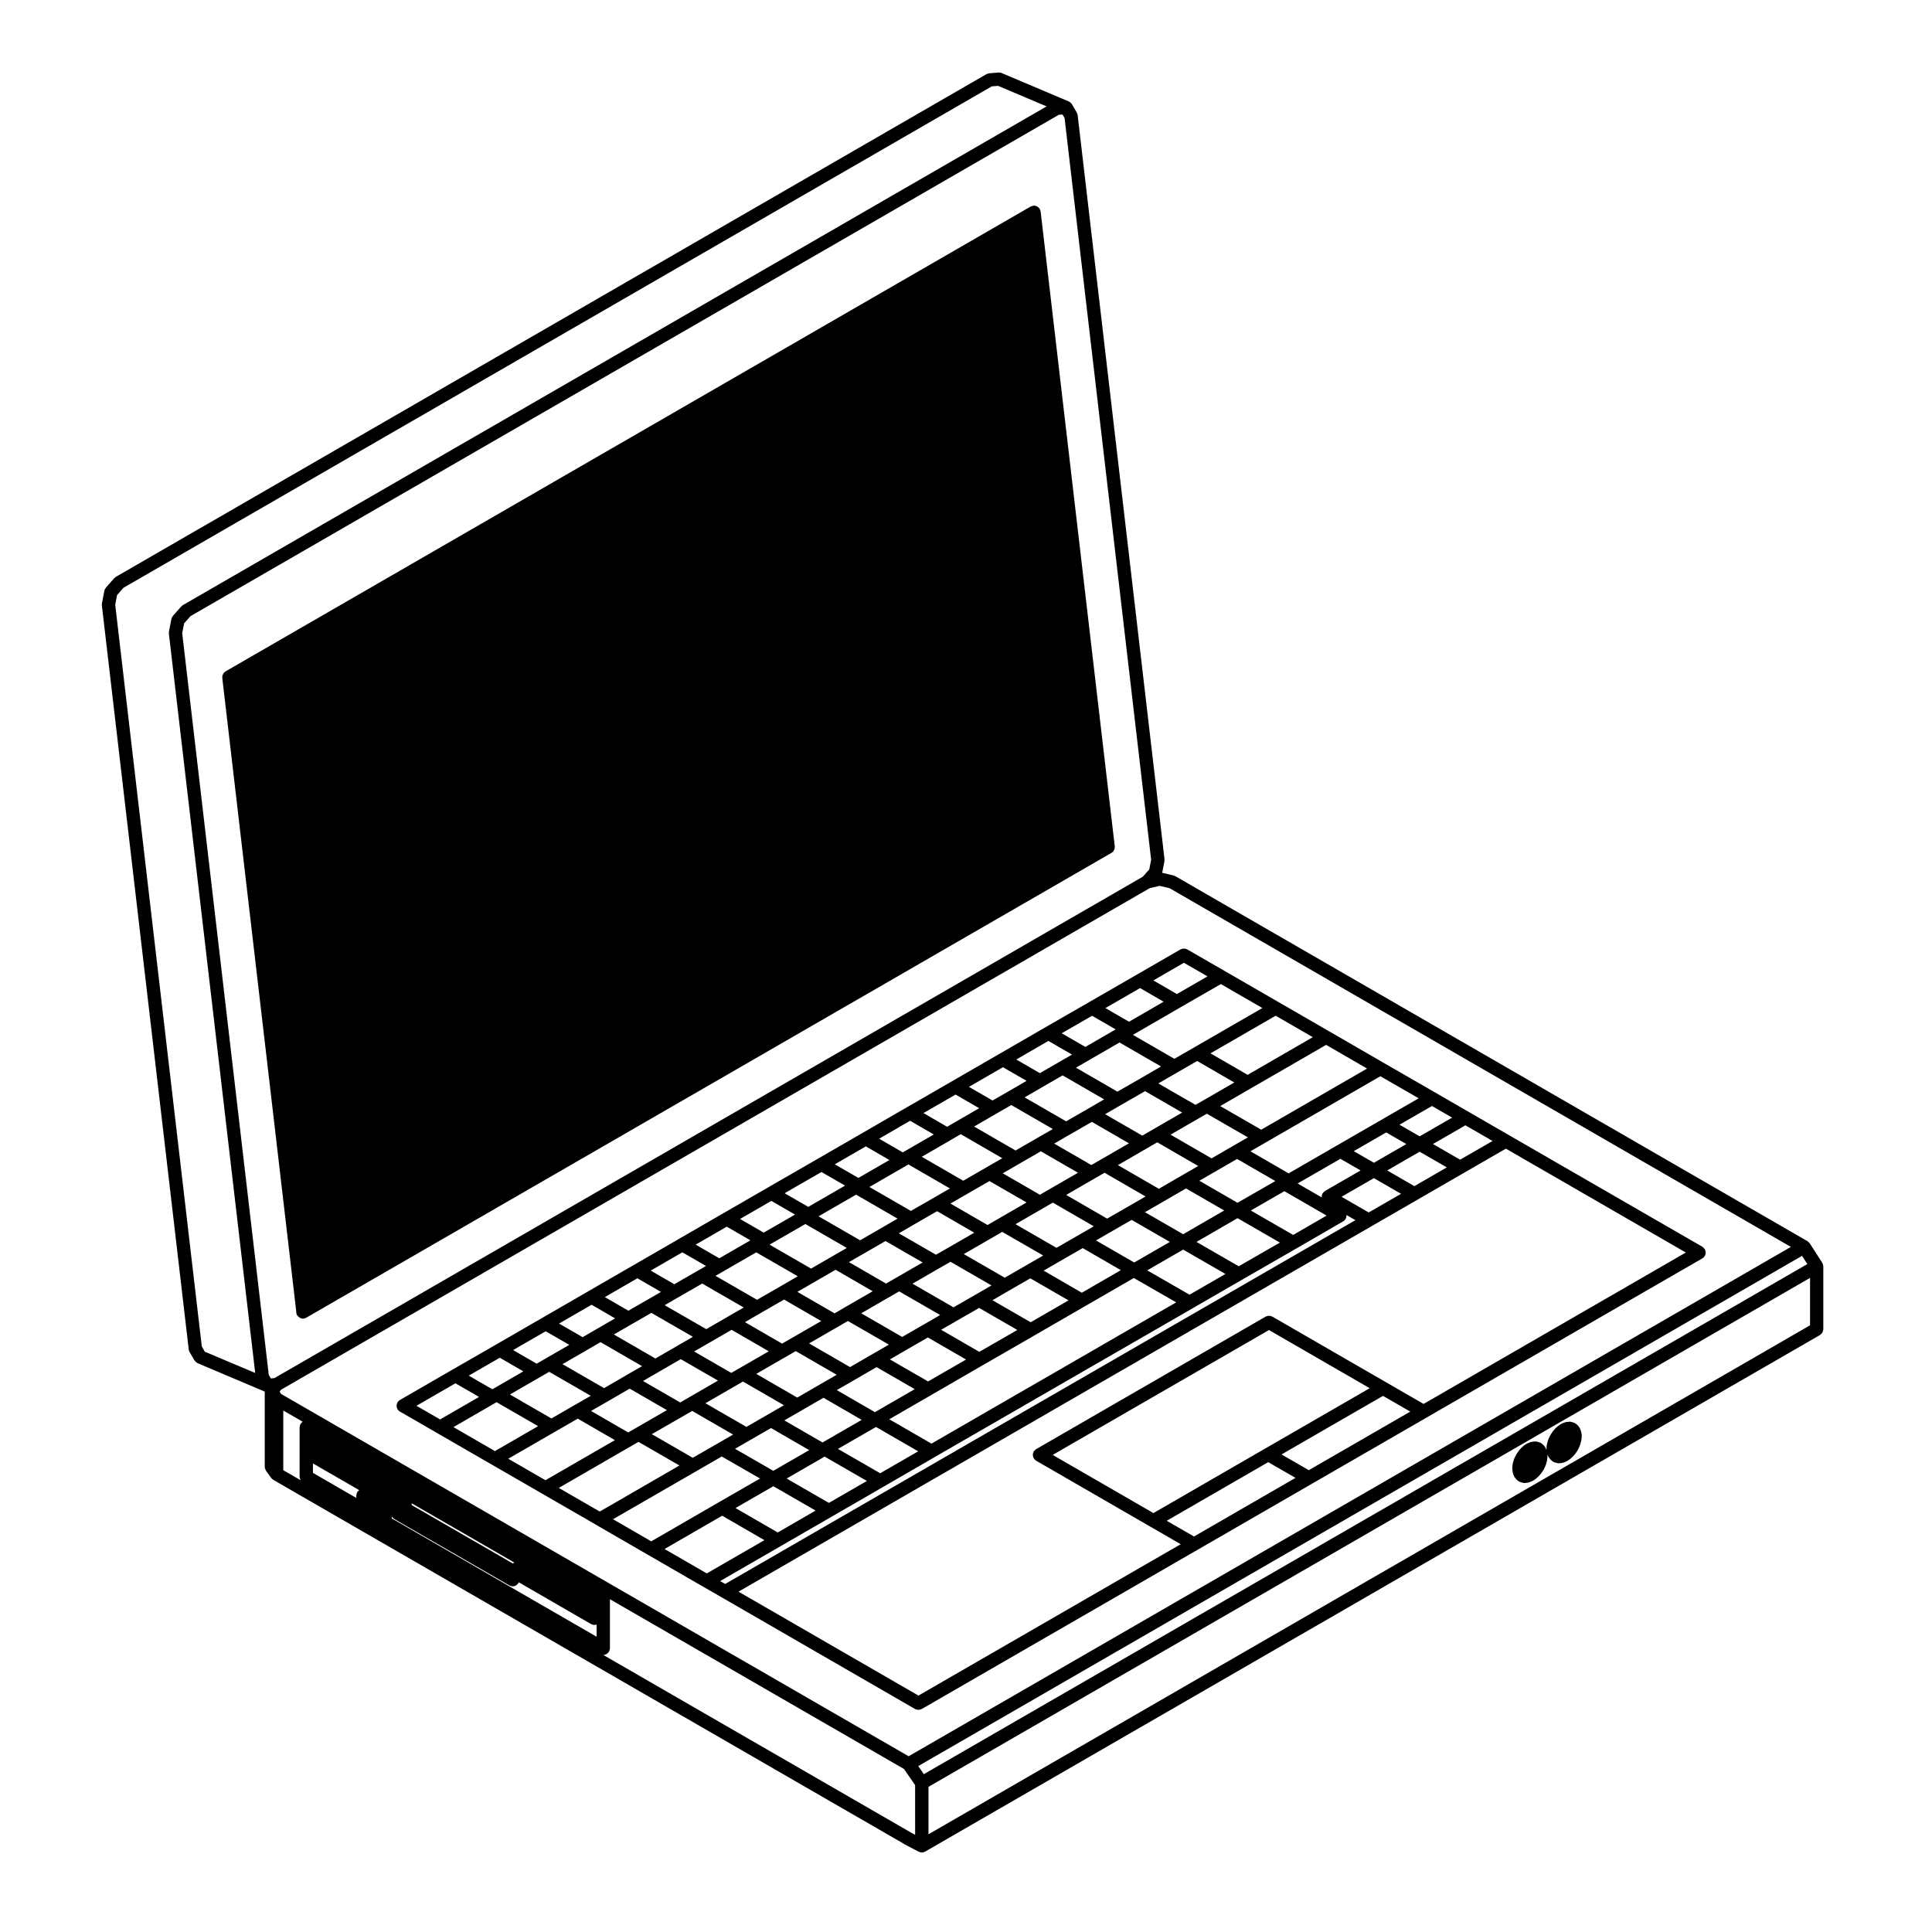
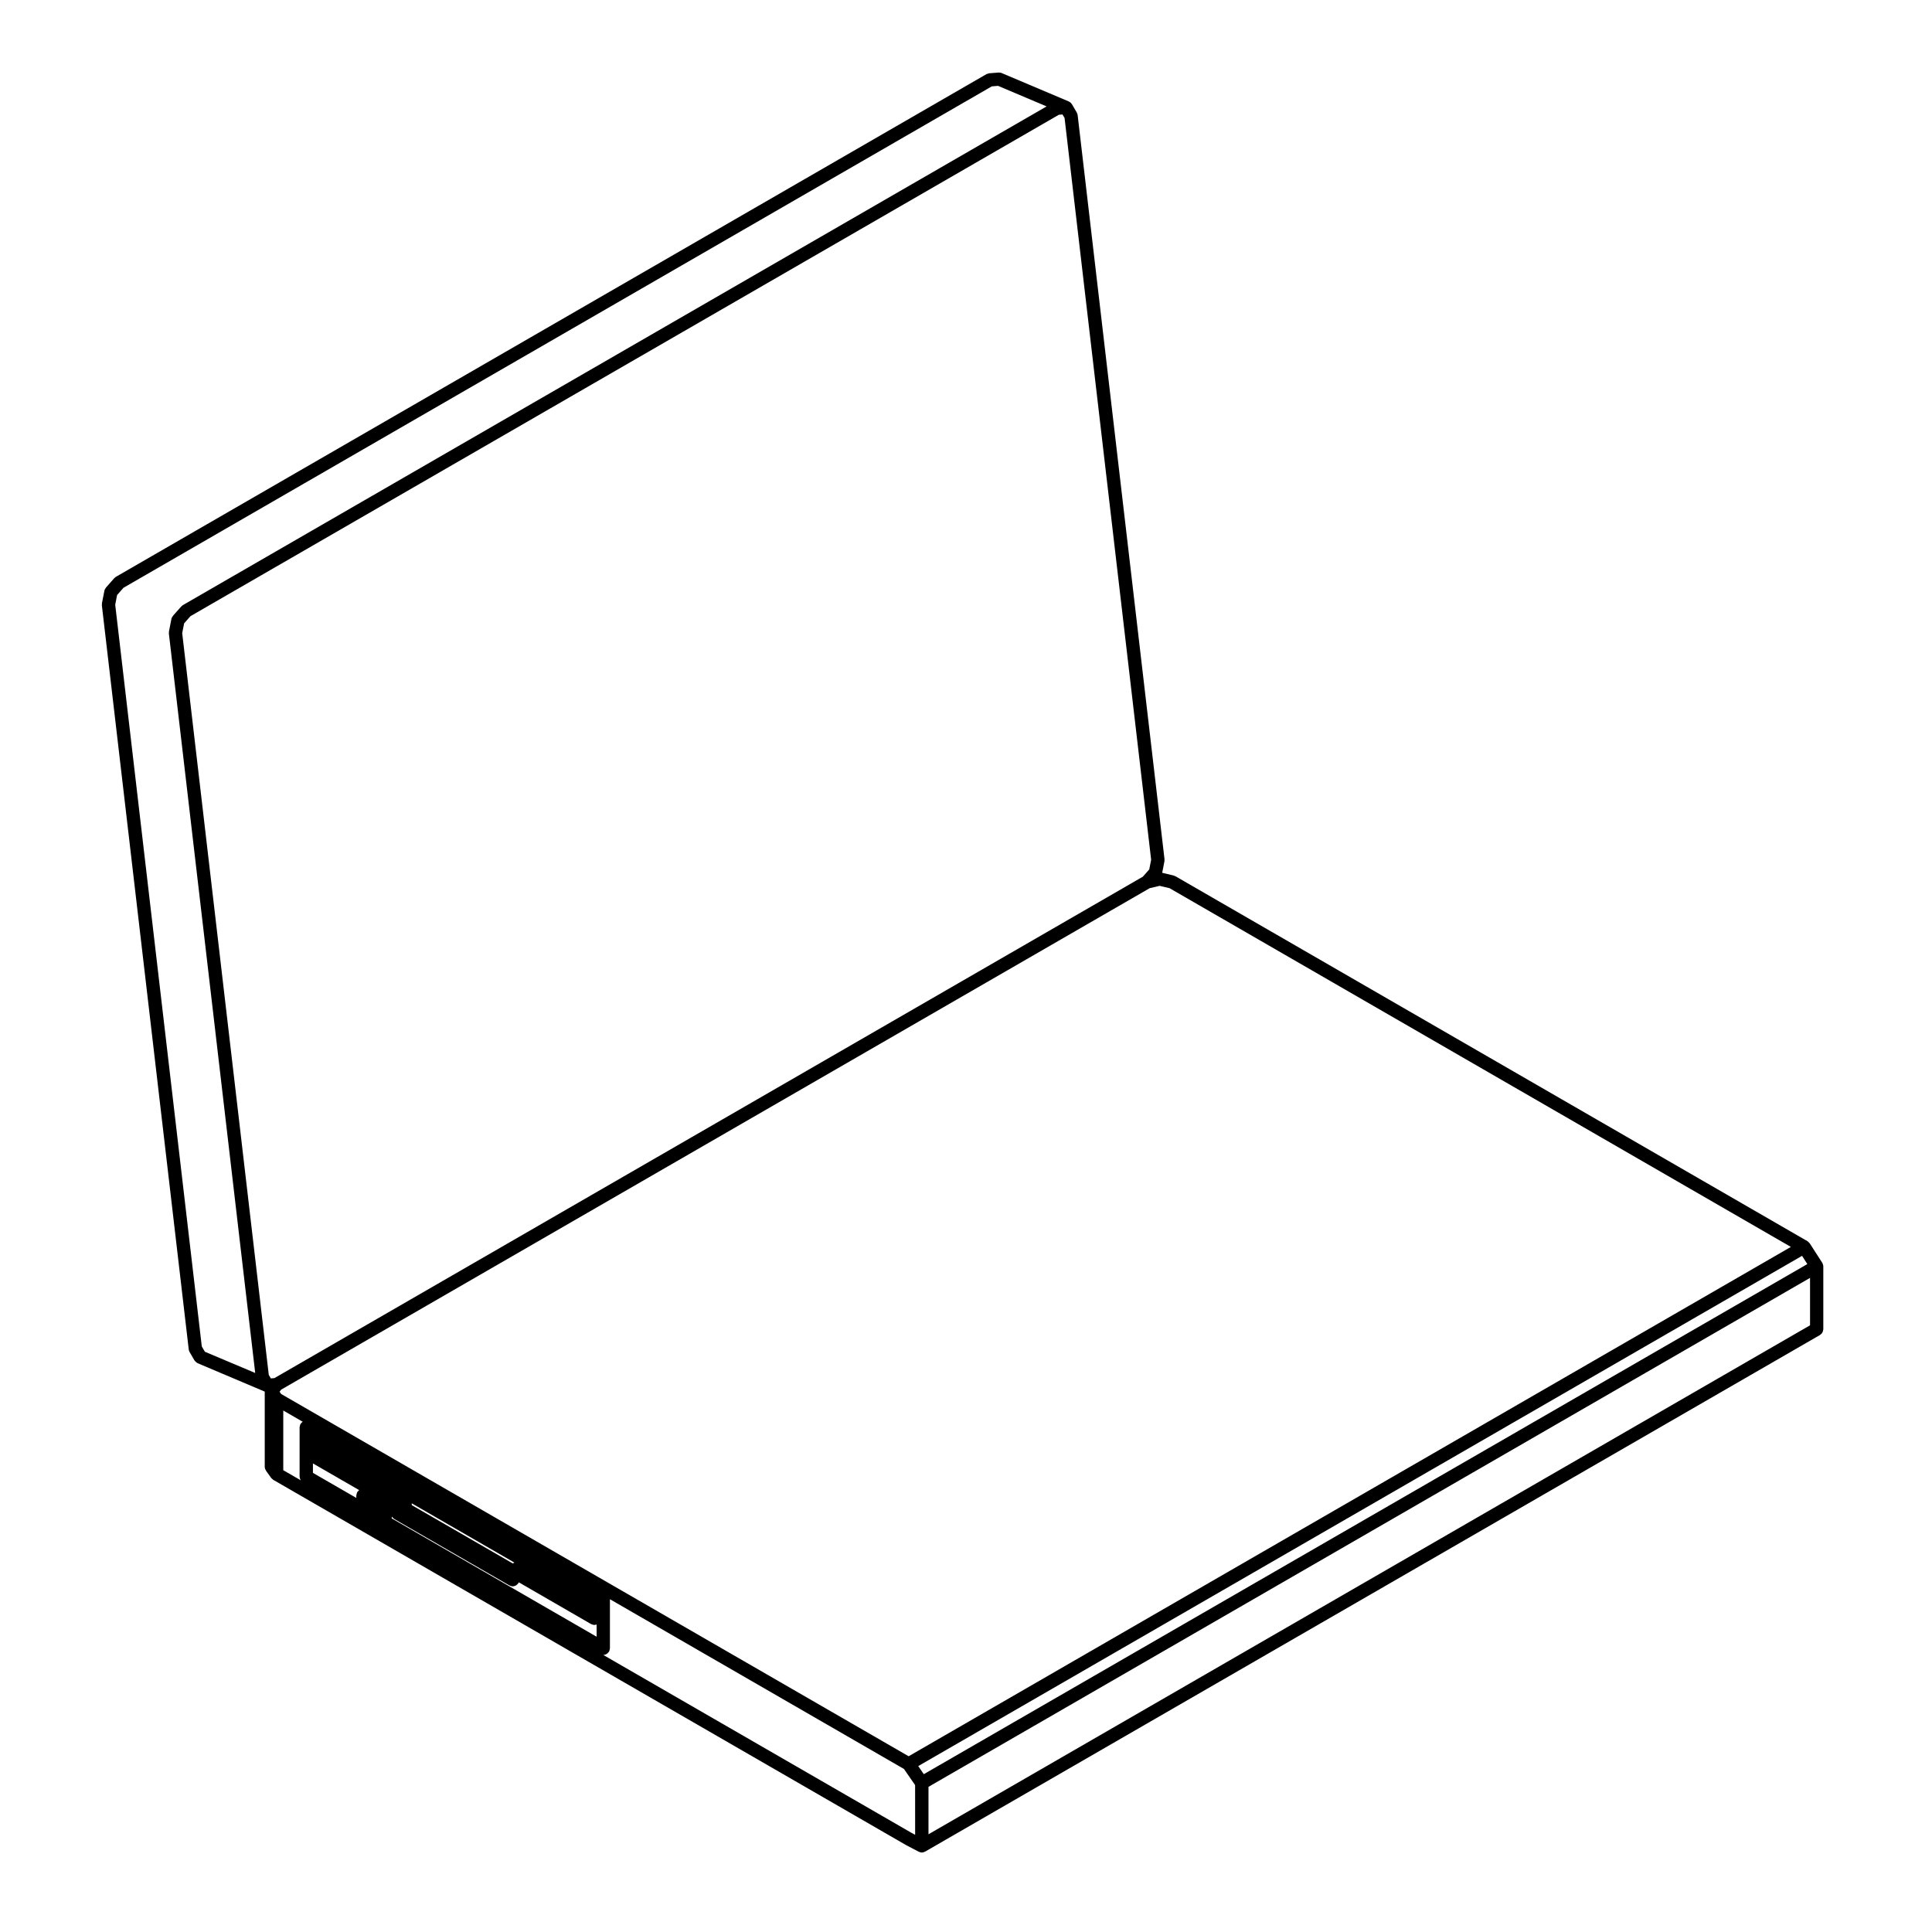
<svg xmlns="http://www.w3.org/2000/svg" fill="#000000" width="800px" height="800px" version="1.1" viewBox="144 144 512 512">
  <g>
    <path d="m214.17 512.77c0 0.023-0.012 0.047-0.012 0.07v19.879c0 0.352 0.133 0.664 0.312 0.945 0.016 0.023 0 0.059 0.02 0.086l1.375 1.918c0.004 0.004 0.012 0.012 0.016 0.012 0.023 0.039 0.066 0.07 0.102 0.105 0.086 0.098 0.176 0.172 0.277 0.246 0.055 0.047 0.098 0.105 0.16 0.141l167.51 96.688c0.012 0.012 0.02 0.004 0.031 0.012 0.012 0.012 0.02 0.02 0.031 0.031l3.488 1.828c0.02 0.012 0.039 0 0.059 0.012 0.227 0.109 0.473 0.188 0.742 0.188h0.012 0.004c0.289 0 0.551-0.09 0.789-0.211 0.023-0.016 0.055-0.004 0.082-0.023l237.15-136.91c0.066-0.035 0.105-0.102 0.16-0.141 0.102-0.074 0.191-0.141 0.273-0.238 0.082-0.09 0.133-0.18 0.191-0.289 0.055-0.098 0.105-0.18 0.141-0.293 0.039-0.117 0.059-0.238 0.074-0.363 0.004-0.07 0.039-0.133 0.039-0.207v-16.645c0-0.035-0.02-0.066-0.02-0.105-0.004-0.051 0.004-0.102-0.004-0.152-0.012-0.086-0.051-0.156-0.074-0.242-0.031-0.102-0.059-0.195-0.105-0.289-0.02-0.031-0.016-0.07-0.035-0.102-0.004-0.012-0.02-0.02-0.031-0.031-0.004-0.016-0.004-0.031-0.016-0.047l-3.316-5.148c-0.012-0.012-0.023-0.012-0.031-0.02-0.07-0.102-0.152-0.176-0.242-0.266-0.082-0.074-0.152-0.152-0.246-0.215-0.031-0.02-0.051-0.051-0.086-0.07l-167.48-96.707c-0.082-0.047-0.168-0.051-0.25-0.086-0.074-0.031-0.137-0.086-0.223-0.105l-3.043-0.727 0.594-3.043c0.02-0.102-0.004-0.191 0-0.289 0-0.09 0.031-0.172 0.02-0.258l-23.02-197.2v-0.012c-0.023-0.176-0.102-0.344-0.172-0.508-0.023-0.051-0.023-0.105-0.055-0.152v-0.016l-1.297-2.215c-0.035-0.066-0.102-0.102-0.137-0.156-0.059-0.082-0.117-0.16-0.188-0.227-0.035-0.031-0.059-0.059-0.102-0.09-0.082-0.059-0.168-0.102-0.246-0.145-0.059-0.031-0.105-0.086-0.168-0.109l-17.75-7.512c-0.258-0.121-0.531-0.152-0.789-0.133-0.016 0-0.023-0.012-0.035-0.012l-2.481 0.195c-0.02 0-0.031 0.012-0.047 0.012-0.105 0.012-0.207 0.059-0.312 0.09-0.117 0.035-0.246 0.059-0.352 0.117-0.012 0.004-0.023 0.004-0.035 0.012l-230.71 133.22c-0.145 0.086-0.258 0.211-0.367 0.328-0.02 0.02-0.055 0.012-0.074 0.035l-2.195 2.488c-0.016 0.016-0.004 0.039-0.02 0.055-0.18 0.223-0.328 0.473-0.387 0.77l-0.652 3.32c-0.016 0.09 0.004 0.172 0 0.262-0.004 0.098-0.035 0.188-0.023 0.281l23.023 197.2v0.012c0.023 0.227 0.102 0.465 0.223 0.676l1.293 2.223c0.023 0.047 0.074 0.066 0.105 0.105 0.117 0.168 0.266 0.312 0.441 0.434 0.066 0.051 0.121 0.102 0.195 0.137 0.035 0.02 0.059 0.051 0.098 0.066l17.754 7.516c0.023 0.004 0.035 0.004 0.043 0.004zm9.844 8.168c-0.09 0.082-0.168 0.172-0.238 0.273-0.047 0.059-0.105 0.102-0.145 0.16-0.02 0.035-0.016 0.07-0.035 0.105-0.051 0.102-0.082 0.211-0.109 0.324-0.031 0.117-0.066 0.227-0.07 0.344 0 0.039-0.02 0.07-0.02 0.105v13.09c0 0.082 0.035 0.141 0.047 0.215 0.016 0.117 0.031 0.238 0.07 0.352 0.035 0.105 0.09 0.195 0.145 0.297 0.016 0.031 0.023 0.059 0.039 0.09l-4.629-2.676v-15.816l5.16 2.984c-0.078 0.047-0.148 0.09-0.215 0.152zm15.023 18.082c-0.098 0.086-0.172 0.176-0.242 0.281-0.047 0.055-0.105 0.098-0.141 0.156-0.016 0.031-0.016 0.07-0.031 0.102-0.055 0.105-0.086 0.215-0.109 0.332-0.031 0.117-0.066 0.227-0.07 0.344 0 0.035-0.02 0.07-0.02 0.105v0.625l-11.492-6.637v-2.504l12.258 7.078c-0.066 0.031-0.105 0.074-0.152 0.117zm63.094 38.742-54.34-31.387c0.02-0.09 0.035-0.176 0.039-0.266 0-0.035 0.02-0.07 0.02-0.105v-0.105c0.004 0.004 0 0.016 0.004 0.023 0.016 0.02 0.047 0.031 0.059 0.059 0.047 0.07 0.098 0.133 0.145 0.195 0.086 0.102 0.176 0.168 0.277 0.246 0.059 0.039 0.102 0.105 0.16 0.137l0.012 0.012h0.004l30.496 17.594c0.023 0.02 0.055 0.012 0.082 0.023 0.242 0.121 0.504 0.211 0.789 0.211h0.004c0.289 0 0.551-0.086 0.789-0.207 0.066-0.031 0.117-0.082 0.176-0.117 0.18-0.125 0.332-0.277 0.457-0.453 0.031-0.047 0.074-0.059 0.102-0.105 0.016-0.035 0.016-0.066 0.031-0.102 0.016-0.031 0.039-0.055 0.055-0.086l19.141 11.059c0.023 0.012 0.055 0.004 0.082 0.02 0.242 0.121 0.504 0.211 0.789 0.211 0 0 0.004 0.004 0.004 0.004 0.211 0 0.406-0.055 0.598-0.121l0.012 3.262zm-49.012-34.891v-0.469l27.176 15.688-0.406 0.238zm133.41 87.371-0.887-0.469-81.77-47.195h0.004l0.004 0.004c0.289 0 0.551-0.09 0.789-0.211 0.066-0.035 0.121-0.082 0.18-0.121 0.18-0.117 0.328-0.266 0.449-0.441 0.031-0.047 0.082-0.059 0.105-0.105 0.02-0.031 0.016-0.07 0.035-0.102 0.051-0.105 0.082-0.215 0.109-0.328 0.031-0.117 0.066-0.23 0.07-0.348 0-0.035 0.02-0.07 0.02-0.105v-13.012l77.926 44.988 2.949 4.273 0.008 13.172zm237.15-147.59v12.57l-233.62 134.88v-12.57zm-0.719-3.656-234.14 135.18-1.477-2.144 234.22-135.22zm-169-99.609 164.64 95.059-233.8 134.98-166.29-96.004-0.418-0.586 0.398-0.555 230.18-132.9 2.641-0.621zm-28.387-205.05 0.551 0.941 22.941 196.56-0.504 2.578-1.699 1.918-230.14 132.88-0.945 0.082-0.551-0.945-22.941-196.56 0.508-2.59 1.688-1.914 230.12-132.87zm-227.28 327.89-0.816-1.402-22.945-196.57 0.504-2.574 1.688-1.914 230.11-132.88 1.664-0.133 12.863 5.445-228.89 132.16c-0.145 0.086-0.25 0.207-0.367 0.324-0.02 0.02-0.055 0.016-0.074 0.035l-2.203 2.488c-0.016 0.016-0.004 0.047-0.02 0.066-0.18 0.215-0.328 0.469-0.387 0.766l-0.648 3.324c-0.02 0.098 0.004 0.188 0 0.277 0 0.09-0.031 0.172-0.02 0.262l22.879 195.95z" />
-     <path d="m544.79 533.37 0.086 0.801c0.004 0.031 0.035 0.051 0.039 0.082 0.02 0.145 0.031 0.297 0.098 0.438l0.281 0.648c0.082 0.18 0.23 0.289 0.352 0.422 0.055 0.059 0.039 0.152 0.105 0.203l0.484 0.422c0.004 0.004 0.012 0.004 0.016 0.012 0.18 0.156 0.395 0.289 0.641 0.352l0.59 0.176c0.168 0.051 0.336 0.082 0.508 0.082 0.055 0 0.109-0.004 0.172-0.012l0.707-0.07c0.086-0.012 0.152-0.055 0.23-0.07 0.09-0.023 0.176-0.02 0.266-0.059l0.754-0.309c0.105-0.051 0.18-0.125 0.277-0.188 0.035-0.02 0.082-0.012 0.109-0.039l0.73-0.539c0.047-0.039 0.039-0.105 0.086-0.141 0.039-0.035 0.105-0.02 0.141-0.066l0.707-0.746c0.02-0.02 0.012-0.055 0.031-0.082 0.035-0.039 0.09-0.055 0.117-0.102l0.625-0.871c0.031-0.039 0.004-0.09 0.031-0.125 0.039-0.059 0.105-0.09 0.137-0.152l0.449-0.961c0.031-0.059 0.023-0.117 0.047-0.18 0.012-0.035 0.047-0.047 0.055-0.082l0.281-0.984c0.02-0.066 0.004-0.125 0.016-0.191 0.004-0.031 0.035-0.051 0.039-0.082l0.109-0.926c0.012-0.086-0.016-0.156-0.02-0.238 0-0.082 0.023-0.145 0.016-0.227l-0.02-0.145c0.004 0.016 0 0.031 0.012 0.051l0.281 0.637c0.074 0.16 0.215 0.25 0.328 0.383 0.051 0.059 0.035 0.145 0.098 0.203l0.48 0.438c0.004 0.004 0.016 0.004 0.02 0.004 0.18 0.168 0.398 0.309 0.648 0.383l0.59 0.176c0.176 0.059 0.348 0.082 0.523 0.082 0.055 0 0.109 0 0.172-0.012l0.707-0.07c0.09-0.004 0.16-0.051 0.25-0.074 0.09-0.023 0.18-0.016 0.266-0.055l0.762-0.324c0.102-0.039 0.16-0.117 0.25-0.172 0.035-0.023 0.082-0.012 0.109-0.035l0.734-0.551c0.047-0.031 0.039-0.102 0.086-0.137 0.039-0.031 0.102-0.02 0.137-0.059l0.707-0.734c0.023-0.02 0.016-0.059 0.035-0.09 0.039-0.047 0.102-0.07 0.137-0.117l0.613-0.883c0.023-0.035 0.004-0.086 0.023-0.121 0.035-0.055 0.102-0.082 0.125-0.137l0.449-0.961c0.031-0.059 0.023-0.117 0.047-0.18 0.012-0.035 0.047-0.047 0.055-0.082l0.281-0.984c0.02-0.066 0.004-0.125 0.016-0.191 0.004-0.023 0.031-0.039 0.035-0.066l0.117-0.918c0.012-0.074-0.016-0.141-0.016-0.223 0-0.09 0.031-0.168 0.016-0.258l-0.117-0.816c-0.016-0.098-0.066-0.168-0.09-0.258-0.02-0.07-0.02-0.141-0.051-0.211l-0.281-0.629c-0.086-0.191-0.211-0.352-0.352-0.5-0.012-0.012-0.004-0.031-0.016-0.039l-0.449-0.441c-0.016-0.016-0.035-0.012-0.055-0.02-0.195-0.188-0.422-0.336-0.699-0.422l-0.434-0.117c-0.258-0.105-0.527-0.16-0.84-0.117l-0.02 0.004c-0.016 0-0.023 0.004-0.035 0.004l-0.648 0.059c-0.098 0.012-0.168 0.059-0.258 0.082-0.098 0.023-0.188 0.02-0.277 0.059l-0.734 0.324c-0.098 0.039-0.16 0.109-0.242 0.168-0.031 0.02-0.066 0-0.098 0.02l-0.762 0.559c-0.047 0.031-0.039 0.102-0.086 0.133-0.047 0.031-0.105 0.023-0.145 0.066l-0.707 0.73c-0.039 0.047-0.023 0.105-0.059 0.156-0.039 0.039-0.105 0.039-0.137 0.09l-0.59 0.887c-0.016 0.02 0 0.047-0.016 0.07-0.031 0.047-0.074 0.074-0.102 0.125l-0.48 0.953c-0.023 0.055-0.02 0.105-0.039 0.156-0.02 0.051-0.059 0.09-0.074 0.137l-0.281 0.973c-0.016 0.047 0 0.09-0.012 0.133-0.012 0.051-0.047 0.09-0.051 0.141l-0.109 0.926c-0.012 0.086 0.016 0.156 0.02 0.242 0 0.074-0.023 0.141-0.016 0.223l0.02 0.145c-0.004-0.012 0-0.02-0.004-0.031l-0.281-0.645c-0.102-0.23-0.246-0.43-0.418-0.586l-0.438-0.414c-0.012-0.012-0.031-0.012-0.039-0.02-0.191-0.172-0.414-0.312-0.68-0.395l-0.465-0.137c-0.25-0.098-0.523-0.145-0.828-0.105l-0.707 0.07c-0.086 0.012-0.152 0.055-0.23 0.07-0.098 0.031-0.191 0.02-0.289 0.066l-0.73 0.312c-0.102 0.039-0.168 0.117-0.25 0.172-0.031 0.016-0.066 0.004-0.098 0.023l-0.754 0.539c-0.051 0.039-0.047 0.105-0.098 0.152-0.047 0.039-0.109 0.023-0.156 0.074l-0.707 0.746c-0.035 0.039-0.02 0.098-0.055 0.137-0.035 0.039-0.098 0.035-0.121 0.082l-0.59 0.871c-0.016 0.023 0 0.051-0.016 0.074-0.031 0.051-0.082 0.082-0.105 0.133l-0.484 0.973c-0.023 0.047-0.02 0.102-0.039 0.145-0.02 0.055-0.059 0.098-0.074 0.141l-0.281 0.973c-0.023 0.082-0.012 0.156-0.02 0.246-0.004 0.031-0.039 0.051-0.047 0.086l-0.086 0.934c-0.004 0.066 0.02 0.117 0.02 0.18 0.02 0.062 0 0.113 0.004 0.168z" />
-     <path d="m432.53 409.63-11.574 6.66v0.004l-12.043 6.961h-0.004l-12.551 7.25-12.047 6.949-11.73 6.785c0 0.004-0.004 0.004-0.004 0.004l-11.766 6.793-13.285 7.656-11.812 6.82c0 0.004 0 0-0.004 0.004l-11.77 6.801-11.906 6.879h-0.004l-12.141 7.012c0 0.004 0 0.004-0.004 0.004l-12.156 7.027h-0.004l-12.152 7.016-11.758 6.769-13.852 8c-0.031 0.02-0.051 0.051-0.082 0.07-0.102 0.066-0.176 0.145-0.262 0.23-0.086 0.086-0.168 0.16-0.23 0.262-0.02 0.035-0.051 0.051-0.07 0.086-0.035 0.066-0.039 0.141-0.07 0.207-0.051 0.109-0.09 0.223-0.117 0.336-0.02 0.117-0.023 0.223-0.02 0.332 0 0.109 0 0.223 0.02 0.332 0.023 0.117 0.066 0.227 0.117 0.336 0.023 0.07 0.031 0.141 0.07 0.207 0.016 0.023 0.047 0.035 0.059 0.066 0.145 0.227 0.332 0.438 0.586 0.578l9.793 5.656 14.523 8.383 13.391 7.723 0.012 0.012 14.363 8.289c0 0.004 0 0.012 0.004 0.012l13.648 7.891h0.004l0.012 0.004 14.707 8.5h0.004 0.004s0.004 0.004 0.004 0.004l4.852 2.793h0.004l51.219 29.578h0.004c0.195 0.105 0.418 0.137 0.641 0.172 0.082 0.012 0.152 0.066 0.23 0.066 0.082 0 0.152-0.055 0.23-0.066 0.223-0.035 0.441-0.066 0.641-0.172h0.004l73.016-42.148c0.004 0 0.004 0 0.004-0.004h0.012l30.41-17.566v-0.004h0.012l30.406-17.551h0.004l0.012-0.012 73.016-42.148v-0.004h0.012c0.258-0.145 0.441-0.359 0.59-0.59 0.016-0.031 0.039-0.035 0.055-0.059 0.035-0.059 0.039-0.125 0.066-0.191 0.055-0.121 0.102-0.23 0.121-0.359 0.02-0.109 0.023-0.215 0.023-0.328 0-0.109-0.004-0.215-0.023-0.328-0.023-0.125-0.07-0.242-0.121-0.359-0.023-0.066-0.031-0.133-0.066-0.191-0.016-0.031-0.047-0.047-0.066-0.074-0.07-0.105-0.156-0.191-0.246-0.281-0.082-0.082-0.156-0.156-0.25-0.223-0.035-0.02-0.051-0.055-0.086-0.074l-51.219-29.559-10.723-6.191-8.867-5.129-13.68-7.879-14.379-8.312-13.367-7.723-14.523-8.387-9.789-5.644c-0.07-0.039-0.141-0.039-0.211-0.07-0.109-0.047-0.215-0.09-0.332-0.109-0.109-0.02-0.223-0.023-0.332-0.02-0.109 0-0.223 0-0.332 0.02-0.117 0.023-0.223 0.066-0.328 0.109-0.074 0.031-0.145 0.035-0.215 0.074l-11.621 6.711zm0.879 3.559 6.254 3.613-8.031 4.641-6.266-3.617zm78.211 40.992 8.605-4.961 7.195 4.152-8.602 4.969zm3.676 6.191-8.574 4.941-7.199-4.156 8.574-4.941zm-7.199-8.227-5.34-3.078 8.605-4.961 5.34 3.078zm-3.527 2.035-9.457 5.457c-0.035 0.02-0.051 0.051-0.082 0.07-0.102 0.066-0.176 0.141-0.258 0.227-0.098 0.09-0.176 0.172-0.246 0.277-0.02 0.031-0.051 0.047-0.066 0.074-0.035 0.066-0.039 0.125-0.066 0.191-0.055 0.117-0.102 0.238-0.121 0.359-0.02 0.109-0.023 0.215-0.023 0.328 0 0.051-0.012 0.102-0.012 0.145l-6.359-3.672 11.34-6.539zm-9.004 11.961-8.863 5.133-11.215-6.481 8.883-5.113zm-202.5 39.371 6.203-3.578 0.012-0.012 3.875-2.242 10.992 6.363-4.168 2.398v0.004l-5.894 3.422zm7.492 8.391-4.328 2.488-6.098 3.516-10.992-6.352 7.969-4.606h0.004l2.43-1.402zm27.383-11.75 4.098-2.363 5.848-3.371 9.844 5.688-7.715 4.453-2.211 1.273zm6.332 7.723-7.738 4.473-2.266 1.32-9.871-5.691 4.144-2.394h0.004l0.012-0.012 5.848-3.387zm37.957-17.84 7.461-4.312h0.004l2.594-1.496 10.863 6.266-4.137 2.394h-0.004l-5.93 3.414zm7.328 8.297-4.137 2.402h-0.004l-6.152 3.559-10.852-6.277 7.613-4.387 0.012-0.004v-0.004l2.66-1.547zm6.266-16.145 7.098-4.102s0.004 0 0.012-0.004l2.957-1.699 10.863 6.266-4.133 2.398-5.93 3.41zm13.59-7.844 7.164-4.133h0.004l0.012-0.012h0.004l3.004-1.742 10.852 6.266-4.281 2.481h-0.004l-5.898 3.402zm13.703-7.922 7.34-4.238v-0.004l2.559-1.477 10.852 6.281-3.828 2.207-0.012 0.012-6.062 3.481zm13.43-7.754 7.527-4.348h0.004l0.012-0.012 2.629-1.516 10.867 6.289-4.555 2.629c-0.004 0-0.004 0-0.012 0.004l-5.621 3.234zm-4.41-1.527-2.559 1.477-9.84-5.68 4.273-2.473s0-0.004 0.004-0.004h0.008l5.812-3.359 9.844 5.684zm-6.082 3.519-7.34 4.242h-0.004l-2.996 1.742-9.84-5.691 4.262-2.457 0.012-0.004 6.066-3.5zm-13.867 8.016-7.18 4.141h-0.004l-2.961 1.703-9.848-5.68 4.086-2.371 0.004-0.004 6.062-3.488zm-13.68 7.883-7.098 4.102h-0.004l-2.594 1.496-9.84-5.688 3.848-2.211 5.844-3.375zm-13.227 7.633-7.461 4.309v0.004l-2.656 1.543-9.848-5.688 4.508-2.613 5.617-3.246zm-13.648 7.898-7.629 4.394-2.746 1.586-9.844-5.688 4.082-2.359s0-0.004 0.004-0.012l6.289-3.617zm-9.504 9.555 0.012-0.004 2.746-1.586 10.852 6.273-4.394 2.527v0.004l-6.07 3.512-10.855-6.281zm4.016 14.297 0.016-0.004v-0.004l6.07-3.512 10.125 5.859-10.379 5.984-10.121-5.844zm9.609-5.551 4.379-2.519c0-0.004 0.004-0.004 0.004-0.012h0.004 0.004l6.156-3.559 10.117 5.84-10.555 6.098zm14.074-8.133 4.141-2.402 5.926-3.414 10.121 5.844-10.066 5.812zm13.586-7.848 4.125-2.387s0-0.004 0.004-0.004h0.004l5.93-3.406 10.121 5.84-10.066 5.801zm13.598-7.836 4.141-2.41 5.894-3.394 10.125 5.844-10.035 5.793zm13.559-7.844 4.273-2.469h0.004l0.016-0.012 6.066-3.492 10.105 5.848-10.34 5.981zm13.879-8 3.812-2.207h0.004l0.012-0.004 5.621-3.238 10.121 5.84-9.445 5.453zm12.973-7.488 4.535-2.625c0.012-0.004 0.016-0.012 0.02-0.012h0.004l6.328-3.656 10.121 5.84-10.883 6.293zm10.008-9.859-6.328 3.656-10.855-6.277 7.336-4.238h0.004l0.012-0.012 3.082-1.785 10.855 6.277zm-7.629-12.211-3.082 1.785-9.848-5.68 4.144-2.414 6.43-3.699 9.84 5.68zm-6.613 3.816-7.344 4.242-2.637 1.516-9.84-5.68 4.055-2.344 5.93-3.414zm-10.727-9.234-5.926 3.41-11.008-6.348 4.934-2.863 5.144-2.969 11.004 6.359zm-9.453 5.449-4.055 2.332-5.812 3.359-11-6.352 5.773-3.336v-0.012l4.09-2.344zm-13.391 7.731-4.281 2.473c0 0.004-0.004 0.004-0.004 0.004l-6.066 3.496-10.992-6.352 7.598-4.387c0-0.004 0.004-0.012 0.004-0.012l2.734-1.582zm-13.879 8.016-4.277 2.465s0 0.004-0.004 0.012l-6.066 3.481-10.988-6.348 9.684-5.598c0-0.004 0.004-0.004 0.004-0.012h0.004l0.637-0.359zm-13.875 7.996-4.086 2.371-5.84 3.371-11.008-6.352 9.934-5.742zm-13.453 7.773-3.848 2.223-5.621 3.246-11.004-6.348 9.488-5.461zm-12.996 7.508-4.508 2.613-6.293 3.621-11-6.352 1.883-1.082 8.914-5.144zm-14.324 8.273-4.082 2.359s0 0.004-0.004 0.012l-5.844 3.367-11.02-6.348 3.414-1.977 0.004-0.004h0.012l6.516-3.758zm-13.461 7.769-4.098 2.363-5.848 3.387-11-6.367 4.731-2.734h0.004l5.199-2.992zm-22.656 17.156 5.898-3.422 9.863 5.691-8.41 4.852-1.848 1.062-9.84-5.688zm20.176 3.801 2.273-1.32 10.855 6.266-3.883 2.242-6.801 3.918-10.852-6.262zm5.793-3.356 7.738-4.469 2.211-1.281 10.855 6.277-4.297 2.496-5.648 3.25zm11.738 9.828 5.648-3.25 10.121 5.844-9.512 5.492-10.148-5.844zm6.266 12.164 11.195 6.457-10.039 5.801-11.195-6.473zm3.523-2.035 10.07-5.812 11.191 6.457-10.07 5.812zm13.598-7.856 10.078-5.809 11.18 6.453-10.066 5.812zm13.594-7.852 11.168-6.449c0-0.004 0-0.004 0.004-0.004l13.586-7.856h0.004l13.586-7.836 13.551-7.828v-0.004h0.012l12.906-7.461 11.227 6.457-64.859 37.438zm68.367-39.465 9.523-5.496 11.195 6.457-9.508 5.492zm13.051-7.535 10.883-6.293 11.215 6.473-10.902 6.277zm10.879-10.367-10.121-5.84 4.09-2.363h0.004l0.012-0.004 5.898-3.41 10.125 5.848zm-0.992-15.184-5.898 3.41-10.863-6.281 7.477-4.316 0.012-0.012 2.133-1.219 10.879 6.266zm-8.02-11.988-2.133 1.219-9.848-5.68 5.141-2.973 5.16-2.969 9.84 5.691zm-16.387-5.973-6.43 3.691-10.992-6.352 3.375-1.945 8.176-4.727 11.008 6.352zm-24.723-9.754 6.266 3.621-3.375 1.945-5.144 2.973-6.262-3.613zm-12.047 6.969 6.266 3.613-4.926 2.859s0 0.004-0.004 0.004l-4.09 2.344-6.262-3.613zm-12.551 7.25 6.262 3.613-5.769 3.336s-0.004 0-0.004 0.004l-2.734 1.582-6.266-3.629zm-12.047 6.945 6.273 3.629-7.598 4.394s-0.004 0-0.004 0.004l-0.625 0.348-6.254-3.621zm-11.734 6.785 6.242 3.617-8.211 4.746-6.266-3.613zm-11.762 6.793 6.258 3.606-9.754 5.633-6.262-3.617zm-13.281 7.656 6.277 3.629-8.305 4.777-6.262-3.617zm-11.812 6.828 6.266 3.621-8.242 4.758-6.266-3.617zm-11.77 6.797 6.262 3.617-1.883 1.09-6.519 3.754-6.246-3.617zm-11.91 6.883 6.246 3.613-3.438 1.988-5.203 2.992-6.242-3.613zm-12.152 7.012 6.238 3.613-4.731 2.734s-0.004 0-0.004 0.004l-3.871 2.238-6.258-3.602zm-12.156 7.027 6.258 3.602-6.219 3.582-2.434 1.406-6.242-3.606zm-12.164 7.016 6.242 3.613-7.969 4.606h-0.004l-0.238 0.137-6.262-3.613zm-22.082 12.734 10.324-5.961 6.262 3.617-10.316 5.961zm9.797 5.652 11.199-6.469 0.242-0.137 10.992 6.352-11.441 6.606zm14.523 8.383 12.309-7.106 0.012-0.004 6.098-3.516 9.844 5.691-18.398 10.625zm13.391 7.731 19.281-11.141h0.004l1.844-1.062 10.852 6.262-21.125 12.203zm14.379 8.301 22.012-12.707 6.801-3.926 10.148 5.844-10.918 6.285h-0.004l-17.914 10.359zm13.652 7.891 15.277-8.828 11.195 6.481-15.277 8.812zm14.723 8.496 16.133-9.309h0.004l0.004-0.004c0-0.004 0-0.004 0.004-0.004l13.562-7.836 13.594-7.856 13.586-7.856s0-0.004 0.004-0.012l68.383-39.449h0.004l0.012-0.012 13.02-7.516h0.004l0.012-0.012 14.43-8.305v-0.004h0.004l12.383-7.168c0.258-0.145 0.438-0.352 0.586-0.59 0.016-0.02 0.039-0.031 0.055-0.055 0.035-0.066 0.039-0.125 0.066-0.191 0.055-0.117 0.102-0.238 0.121-0.363 0.02-0.105 0.023-0.215 0.02-0.324 0-0.051 0.016-0.102 0.012-0.145l2.363 1.367-167.02 96.41zm125.59-11.812-7.231-4.168 26.895-15.539 7.231 4.168zm-10.758-6.207-26.695-15.418 57.32-33.094 26.695 15.418-27.781 16.035zm41.176-11.371-7.231-4.168 26.898-15.523 7.227 4.168zm99.922-57.68-69.5 40.125-9.871-5.699-30.223-17.445c-0.07-0.039-0.141-0.051-0.215-0.082-0.105-0.039-0.211-0.086-0.324-0.105-0.109-0.02-0.223-0.023-0.336-0.02-0.109-0.004-0.223 0-0.332 0.02-0.109 0.023-0.215 0.066-0.316 0.105-0.074 0.031-0.156 0.035-0.227 0.082l-60.844 35.129c-0.031 0.02-0.051 0.055-0.082 0.074-0.102 0.066-0.18 0.145-0.266 0.23-0.09 0.09-0.168 0.168-0.23 0.266-0.02 0.031-0.055 0.051-0.074 0.082-0.039 0.07-0.039 0.137-0.07 0.207-0.051 0.109-0.09 0.223-0.109 0.344-0.023 0.105-0.023 0.215-0.023 0.328 0 0.109 0 0.223 0.023 0.328 0.023 0.121 0.066 0.23 0.109 0.344 0.031 0.07 0.031 0.137 0.07 0.207 0.02 0.031 0.051 0.035 0.066 0.059 0.145 0.238 0.328 0.441 0.586 0.59l30.223 17.445 0.012 0.012h0.004l8.09 4.672-69.504 40.117-47.691-27.539 167.88-96.918v-0.004h0.012l12.09-6.977 0.012-0.012 12.113-6.996h0.004l0.012-0.012 11.246-6.484zm-51.219-29.562-8.602 4.957-7.195-4.152 8.602-4.957zm-10.719-6.188-8.602 4.957-5.34-3.078 8.602-4.961zm-8.863-5.117-9.48 5.473-12.133 6.996-12.852 7.418-10.121-5.844 3.723-2.152h0.004l0.012-0.012 30.695-17.73zm-13.672-7.887-28.051 16.203-10.871-6.262 8.137-4.699h0.004l0.012-0.012 19.914-11.508zm-14.383-8.316-17.277 9.98-9.844-5.691 17.277-9.977zm-13.367-7.723-18.156 10.484-5.164 2.973-10.988-6.344 12.52-7.25 0.02-0.012 10.766-6.203zm-20.793-11.996 6.258 3.606-8.117 4.684-6.238-3.613zm-5.375 10.32-9.168 5.309-6.262-3.621 9.191-5.305z" />
-     <path d="m222.49 491.39 0.02 0.402c0 0.012 0.016 0.02 0.016 0.035 0.016 0.258 0.082 0.516 0.215 0.746 0.059 0.105 0.168 0.152 0.242 0.242 0.074 0.086 0.137 0.145 0.223 0.215 0.309 0.246 0.66 0.418 1.047 0.422h0.012 0.004 0.098c0.273-0.016 0.516-0.102 0.734-0.223 0.016-0.004 0.035-0.004 0.051-0.016l213.4-123.19c0.207-0.117 0.383-0.277 0.523-0.457 0.055-0.07 0.074-0.152 0.109-0.223 0.074-0.125 0.152-0.242 0.188-0.383 0.035-0.121 0.023-0.246 0.031-0.371 0.004-0.102 0.039-0.195 0.023-0.301l-0.055-0.449-19.594-167.78-0.004-0.004c-0.02-0.18-0.09-0.359-0.172-0.535-0.02-0.039-0.023-0.09-0.047-0.133v-0.004c-0.035-0.055-0.09-0.086-0.117-0.133-0.105-0.141-0.207-0.281-0.344-0.383-0.039-0.031-0.098-0.047-0.137-0.074-0.145-0.098-0.309-0.188-0.473-0.23-0.215-0.055-0.434-0.082-0.66-0.051h-0.012c-0.109 0.012-0.215 0.07-0.324 0.105-0.117 0.039-0.238 0.055-0.336 0.109h-0.004l-213.36 123.19-0.012 0.004c-0.051 0.031-0.082 0.082-0.125 0.109-0.141 0.102-0.277 0.203-0.383 0.336-0.07 0.09-0.105 0.195-0.152 0.297-0.051 0.102-0.117 0.195-0.152 0.309-0.051 0.172-0.051 0.352-0.047 0.527 0 0.051-0.016 0.098-0.012 0.145v0.012 0.004z" />
  </g>
</svg>